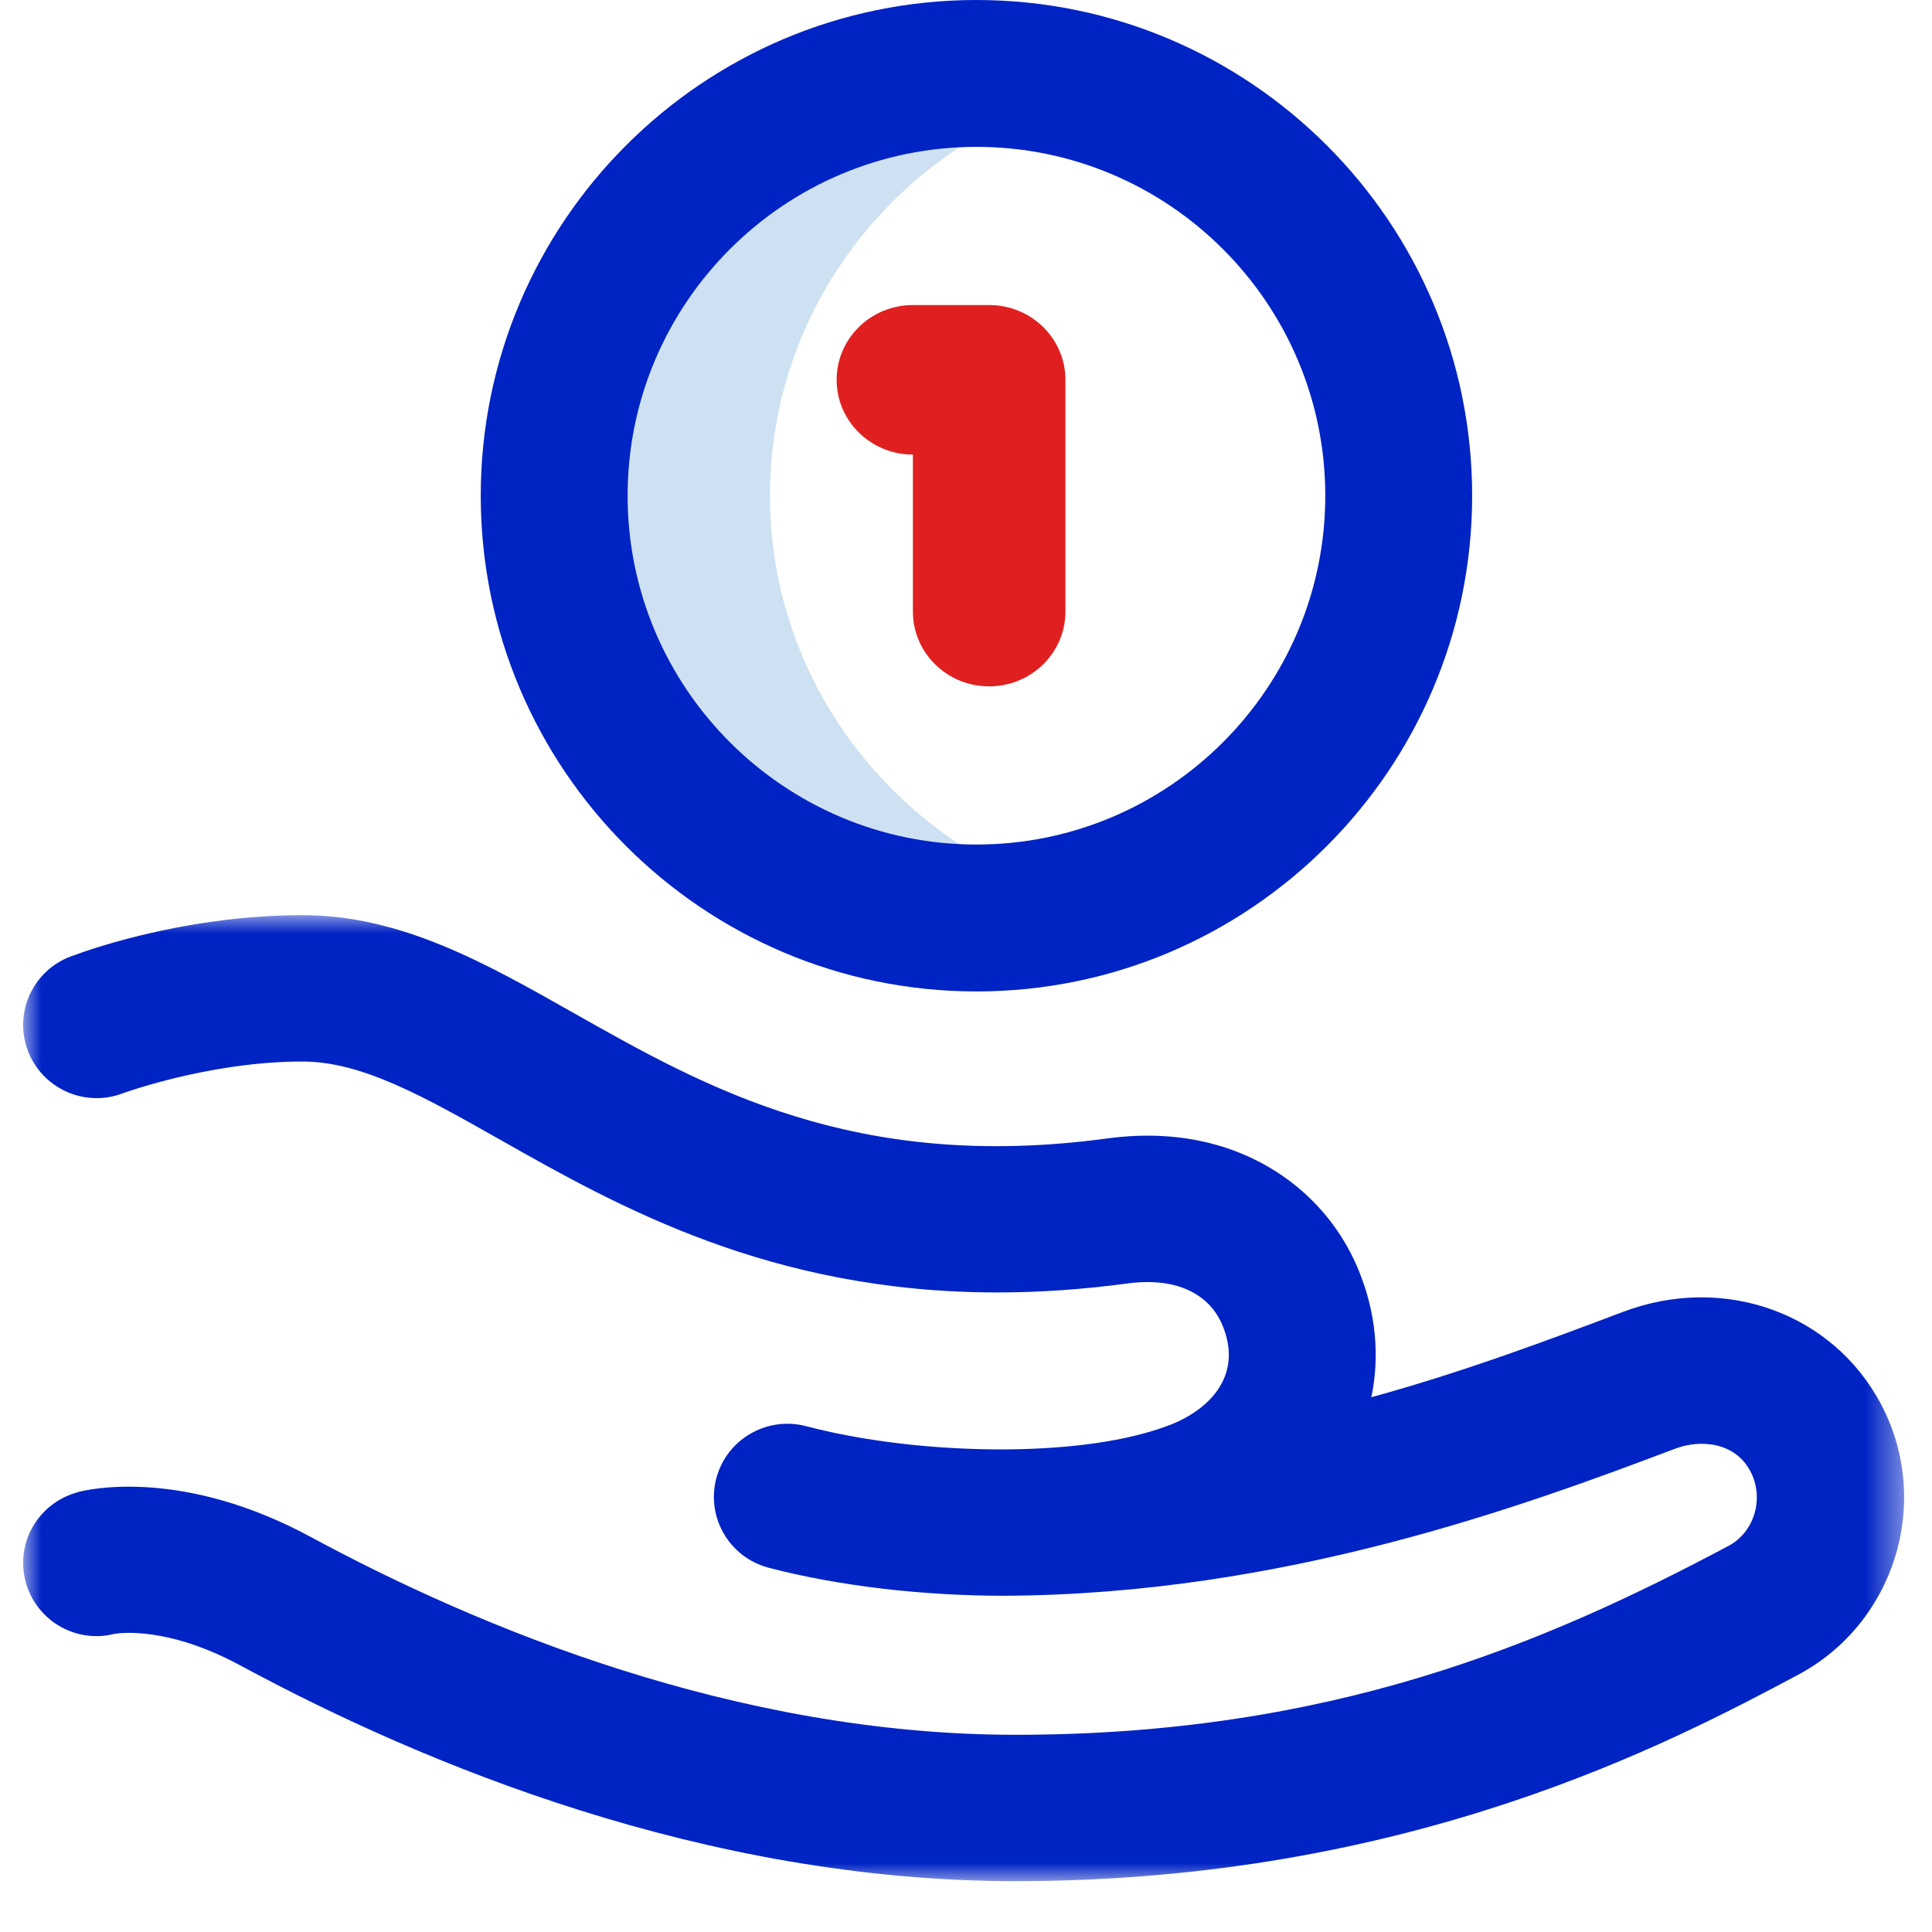
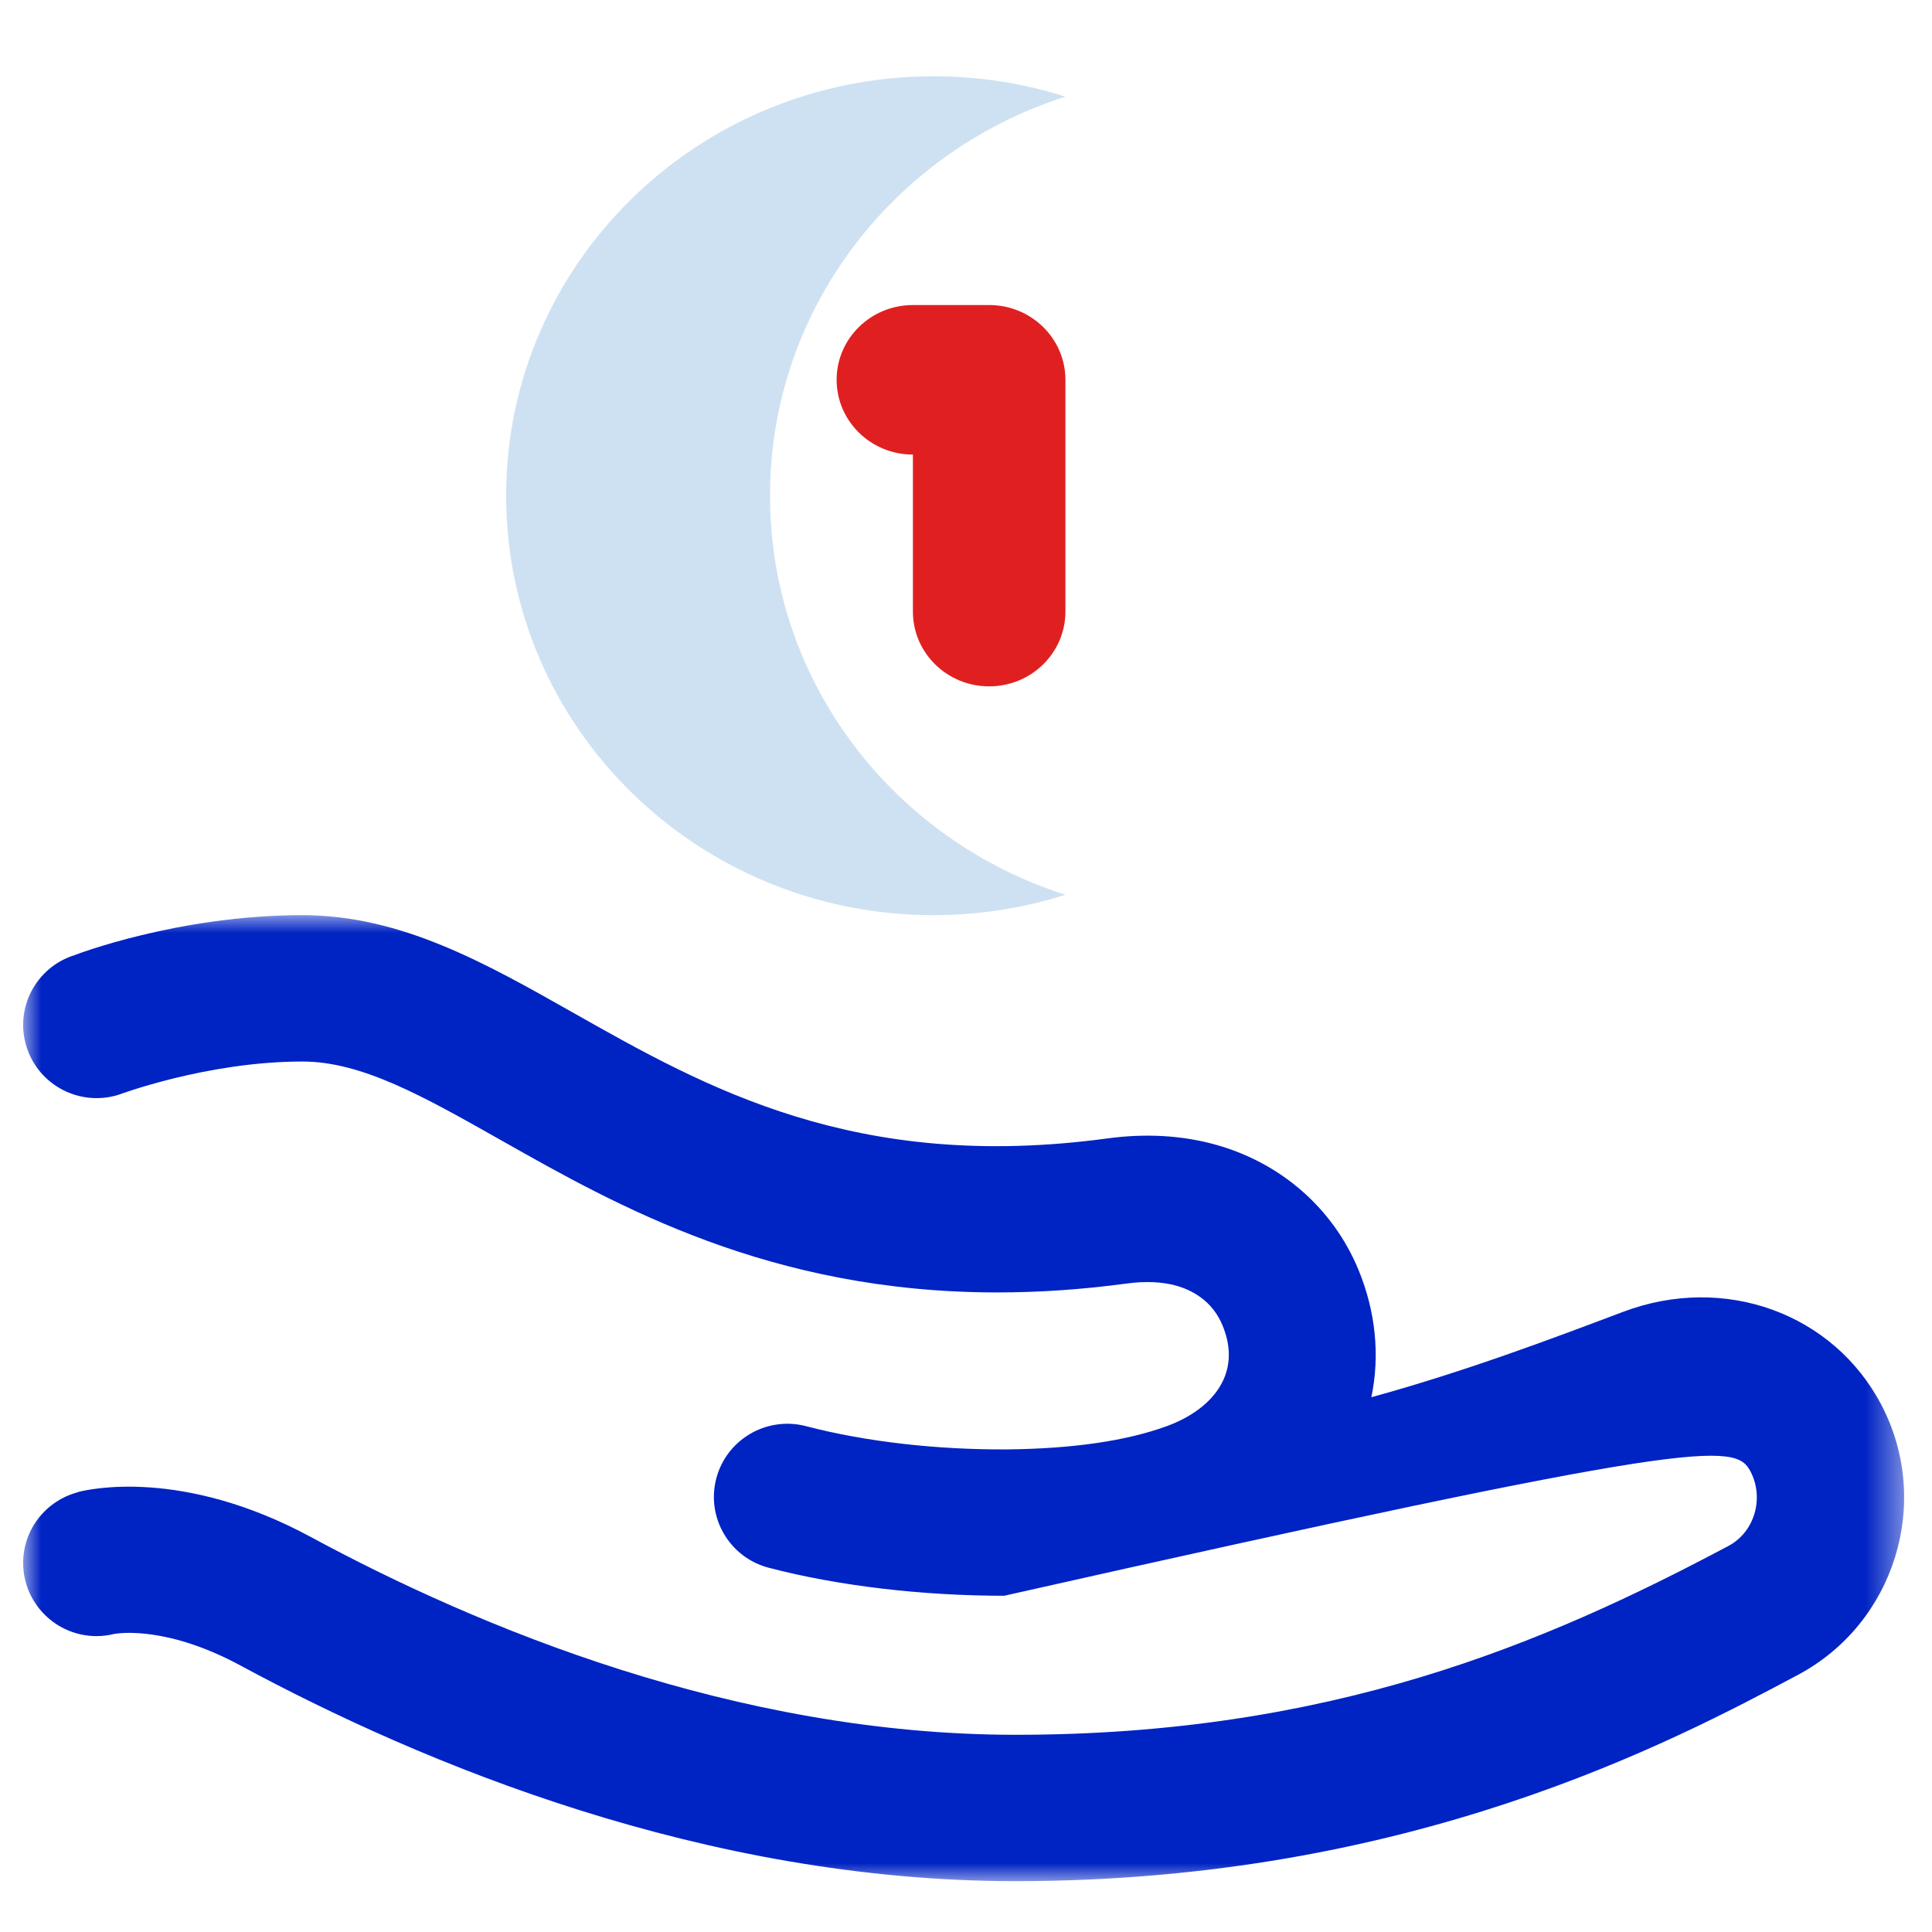
<svg xmlns="http://www.w3.org/2000/svg" xmlns:xlink="http://www.w3.org/1999/xlink" width="54px" height="54px" viewBox="0 0 54 54">
  <title>Group</title>
  <desc>Created with Sketch.</desc>
  <defs>
    <polygon id="path-1" points="0 2.04545455e-05 52.574 2.04545455e-05 52.574 27 0 27" />
  </defs>
  <g id="Page-1" stroke="none" stroke-width="1" fill="none" fill-rule="evenodd">
    <g id="Group">
      <g id="Group-10">
        <path d="M21.522,13.855 C21.522,8.644 24.987,4.227 29.779,2.702 C28.618,2.332 27.379,2.132 26.092,2.132 C19.495,2.132 14.147,7.38 14.147,13.855 C14.147,20.33 19.495,25.579 26.092,25.579 C27.379,25.579 28.618,25.378 29.779,25.009 C24.987,23.484 21.522,19.067 21.522,13.855" id="Fill-1" fill="#CEE1F2" />
-         <path d="M27.292,4.105 C32.668,4.105 37.042,8.479 37.042,13.855 C37.042,19.231 32.668,23.605 27.292,23.605 C21.916,23.605 17.542,19.231 17.542,13.855 C17.542,8.479 21.916,4.105 27.292,4.105 M27.292,27.711 C34.932,27.711 41.147,21.495 41.147,13.855 C41.147,6.215 34.932,0 27.292,0 C19.652,0 13.437,6.215 13.437,13.855 C13.437,21.495 19.652,27.711 27.292,27.711" id="Fill-3" fill="#0023C4" />
        <g id="Group-7" transform="translate(0.647, 25.579)">
          <mask id="mask-2" fill="white">
            <use xlink:href="#path-1" />
          </mask>
          <g id="Clip-6" />
-           <path d="M51.94,13.692 C50.601,11.13 47.553,10.016 44.715,11.089 C42.736,11.836 40.316,12.751 37.683,13.474 C37.926,12.309 37.805,11.076 37.319,9.904 C36.611,8.194 35.155,6.922 33.326,6.414 C32.391,6.154 31.375,6.096 30.308,6.24 C23.271,7.193 19.081,4.824 15.384,2.733 C12.9,1.327 10.553,2.04545455e-05 7.805,2.04545455e-05 C4.314,2.04545455e-05 1.441,1.116 1.441,1.116 C0.358,1.454 -0.245,2.601 0.094,3.679 C0.433,4.757 1.585,5.358 2.668,5.02 C2.668,5.02 5.135,4.091 7.805,4.091 C9.468,4.091 11.183,5.061 13.356,6.29 C16.609,8.13 20.88,10.546 27.229,10.545 C28.37,10.545 29.58,10.467 30.862,10.294 C31.364,10.226 31.834,10.247 32.222,10.354 C32.655,10.475 33.232,10.765 33.522,11.464 C33.746,12.006 33.758,12.513 33.555,12.972 C33.307,13.534 32.74,14 31.961,14.284 C30.836,14.694 29.343,14.912 27.522,14.932 C25.57,14.946 23.559,14.722 21.883,14.283 C20.786,13.996 19.662,14.649 19.374,15.742 C19.086,16.834 19.742,17.953 20.839,18.24 C22.802,18.754 25.16,19.023 27.42,19.023 C35.224,18.988 41.914,16.523 46.172,14.913 C46.886,14.644 47.85,14.727 48.281,15.551 C48.666,16.288 48.4,17.238 47.666,17.629 C42.511,20.371 36.529,22.909 27.739,22.909 C19.914,22.909 12.706,19.902 8.038,17.379 C4.441,15.436 1.813,16.049 1.525,16.126 L1.527,16.13 C0.648,16.363 -2.25334778e-05,17.158 -2.25334778e-05,18.105 C-2.25334778e-05,19.235 0.92,20.151 2.054,20.151 C2.225,20.151 2.389,20.128 2.548,20.089 C2.731,20.058 4.061,19.884 6.079,20.975 C11.165,23.723 19.052,27 27.739,27 C38.769,27 46.085,23.107 49.601,21.237 C52.312,19.795 53.362,16.411 51.94,13.692" id="Fill-5" fill="#0023C4" mask="url(#mask-2)" />
+           <path d="M51.94,13.692 C50.601,11.13 47.553,10.016 44.715,11.089 C42.736,11.836 40.316,12.751 37.683,13.474 C37.926,12.309 37.805,11.076 37.319,9.904 C36.611,8.194 35.155,6.922 33.326,6.414 C32.391,6.154 31.375,6.096 30.308,6.24 C23.271,7.193 19.081,4.824 15.384,2.733 C12.9,1.327 10.553,2.04545455e-05 7.805,2.04545455e-05 C4.314,2.04545455e-05 1.441,1.116 1.441,1.116 C0.358,1.454 -0.245,2.601 0.094,3.679 C0.433,4.757 1.585,5.358 2.668,5.02 C2.668,5.02 5.135,4.091 7.805,4.091 C9.468,4.091 11.183,5.061 13.356,6.29 C16.609,8.13 20.88,10.546 27.229,10.545 C28.37,10.545 29.58,10.467 30.862,10.294 C31.364,10.226 31.834,10.247 32.222,10.354 C32.655,10.475 33.232,10.765 33.522,11.464 C33.746,12.006 33.758,12.513 33.555,12.972 C33.307,13.534 32.74,14 31.961,14.284 C30.836,14.694 29.343,14.912 27.522,14.932 C25.57,14.946 23.559,14.722 21.883,14.283 C20.786,13.996 19.662,14.649 19.374,15.742 C19.086,16.834 19.742,17.953 20.839,18.24 C22.802,18.754 25.16,19.023 27.42,19.023 C46.886,14.644 47.85,14.727 48.281,15.551 C48.666,16.288 48.4,17.238 47.666,17.629 C42.511,20.371 36.529,22.909 27.739,22.909 C19.914,22.909 12.706,19.902 8.038,17.379 C4.441,15.436 1.813,16.049 1.525,16.126 L1.527,16.13 C0.648,16.363 -2.25334778e-05,17.158 -2.25334778e-05,18.105 C-2.25334778e-05,19.235 0.92,20.151 2.054,20.151 C2.225,20.151 2.389,20.128 2.548,20.089 C2.731,20.058 4.061,19.884 6.079,20.975 C11.165,23.723 19.052,27 27.739,27 C38.769,27 46.085,23.107 49.601,21.237 C52.312,19.795 53.362,16.411 51.94,13.692" id="Fill-5" fill="#0023C4" mask="url(#mask-2)" />
        </g>
        <path d="M27.647,19.184 C26.47,19.184 25.516,18.249 25.516,17.094 L25.516,12.706 C24.339,12.706 23.384,11.77 23.384,10.616 C23.384,9.462 24.339,8.526 25.516,8.526 L27.647,8.526 C28.825,8.526 29.779,9.462 29.779,10.616 L29.779,17.094 C29.779,18.249 28.825,19.184 27.647,19.184" id="Fill-8" fill="#E02020" />
      </g>
    </g>
  </g>
</svg>